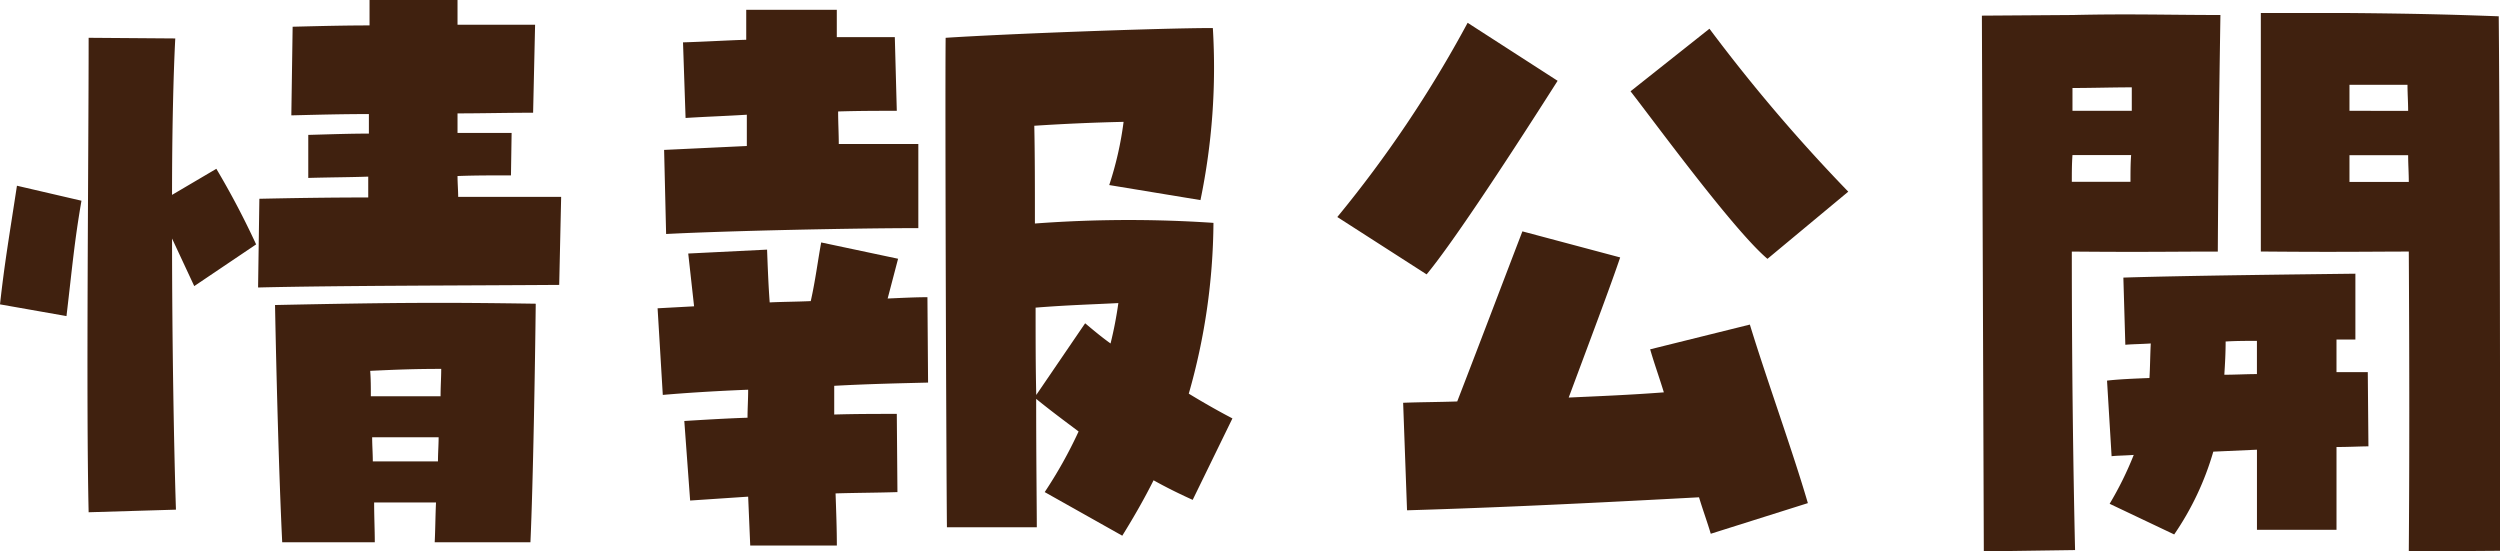
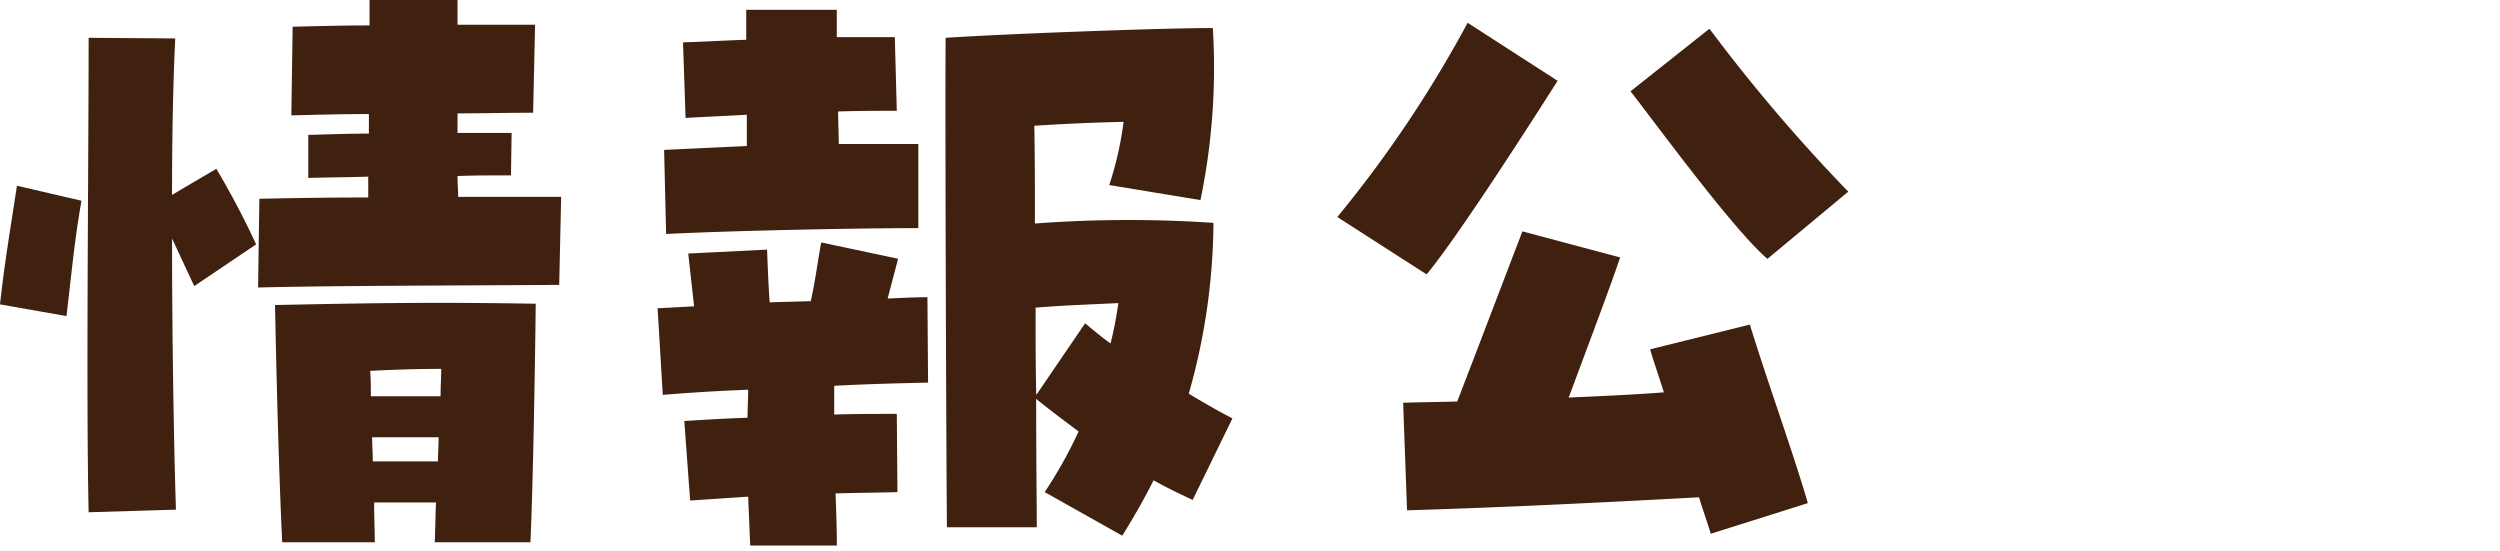
<svg xmlns="http://www.w3.org/2000/svg" height="31.189" viewBox="0 0 141.418 31.189" width="141.418">
  <clipPath id="a">
-     <path d="m0 0h141.418v31.189h-141.418z" />
+     <path d="m0 0h141.418v31.189h-141.418" />
  </clipPath>
  <g clip-path="url(#a)" fill="#40210f">
    <path d="m0 17.217c.258-2.323.479-3.577.959-6.711l3.649.848c-.406 2.36-.516 3.724-.847 6.526zm5.015-15.079 4.9.037c-.11 2.1-.183 5.346-.183 8.849l2.506-1.476a46.544 46.544 0 0 1 2.25 4.277l-3.5 2.359-1.255-2.691c0 5.862.111 12.056.22 15.337l-4.939.147c-.148-6.341 0-20.019 0-26.839m9.658 9.106c1.733-.037 3.872-.074 6.158-.074v-1.179c-1 .037-2.1.037-3.392.074v-2.434c1.327-.037 2.4-.074 3.429-.074v-1.105c-1.475 0-2.912.037-4.387.074l.074-5.014c1.475-.037 2.912-.074 4.35-.074v-1.438h4.977v1.4h4.388l-.112 4.977c-1.474 0-2.912.037-4.276.037v1.107h3.06l-.037 2.4c-1.143 0-2.1 0-3.023.037 0 .406.037.811.037 1.18h5.825l-.11 4.978c-4.941.037-12.535.037-17.034.147zm.886 6.01c7.115-.148 9.733-.148 14.747-.074-.037 3.391-.148 10.138-.3 13.493h-5.415c.037-.737.037-1.475.074-2.249h-3.5c0 .811.037 1.548.037 2.249h-5.237c-.185-3.8-.332-9.512-.406-13.419m9.364 5.161c0-.553.037-1.069.037-1.548-1.438 0-2.47.037-4.018.111.037.442.037.959.037 1.438zm-.147 3.685c0-.479.037-.922.037-1.364h-3.76c0 .442.037.922.037 1.364z" />
    <path d="m44.475 28.126-3.282.22-.33-4.5c1.217-.075 2.432-.148 3.576-.185 0-.516.036-1.032.036-1.584-1.879.074-3.575.184-4.829.294l-.294-4.9 2.064-.112-.331-2.986 4.46-.221c.038 1 .074 1.991.148 2.986.774-.037 1.548-.037 2.323-.074.258-1.143.4-2.286.59-3.318l4.35.922-.59 2.25c.848-.038 1.621-.075 2.25-.075l.036 4.83c-1.4.036-3.318.073-5.309.183v1.624c1.217-.036 2.359-.036 3.54-.036l.036 4.424c-1.106.037-2.287.037-3.5.074.036 1.031.073 2.027.073 2.949h-4.9zm-4.754-19.614 4.679-.221v-1.77c-1.179.074-2.322.111-3.465.184l-.145-4.277c1.253-.037 2.433-.111 3.576-.147v-1.696h5.123v1.549h3.282l.112 4.166c-1 0-2.139 0-3.319.037 0 .626.037 1.252.037 1.842h4.5v4.757c-3.5 0-10.654.147-14.267.332zm21.529 19.356a25.274 25.274 0 0 0 1.917-3.429c-.738-.553-1.585-1.18-2.4-1.844 0 3.429.036 6.193.036 7.263h-5.084c-.036-3.429-.111-24.038-.073-27.687 3.318-.221 12.2-.553 15.115-.553a36.932 36.932 0 0 1 -.7 9.733l-5.161-.851a19.094 19.094 0 0 0 .812-3.575c-1.66.036-3.356.11-5.051.221.035 1.621.035 3.539.035 5.53a71.222 71.222 0 0 1 10.1-.037 35.9 35.9 0 0 1 -1.396 9.661c.849.517 1.7 1 2.469 1.4l-2.248 4.608q-1.221-.551-2.213-1.108c-.516 1.032-1.106 2.065-1.77 3.135zm2.287-9.549c.442.37.921.774 1.438 1.143a22.2 22.2 0 0 0 .441-2.286c-1.4.074-2.838.111-4.681.258 0 1.7 0 3.392.037 4.94z" transform="translate(-2.154 -.032)" />
    <path d="m80.028 12.351a68.024 68.024 0 0 0 7.372-10.986l5.09 3.281c-3.355 5.273-6.121 9.4-7.411 10.95zm20.461 15.854c-8.147.442-12.792.626-16.517.736l-.22-6.082c.958-.038 1.99-.038 3.059-.075 1.327-3.429 2.766-7.226 3.687-9.622l5.531 1.475c-.553 1.622-1.29 3.576-2.912 7.926 1.622-.074 3.465-.147 5.382-.294-.258-.849-.553-1.66-.774-2.434l5.64-1.4c.922 3.023 2.433 7.189 3.281 10.1l-5.493 1.733c-.184-.627-.442-1.327-.664-2.064m-3.87-22.968 4.46-3.536a95.129 95.129 0 0 0 7.852 9.217l-4.571 3.8c-1.917-1.621-6.415-7.778-7.742-9.474" transform="translate(-4.38 -.075)" />
-     <path d="m118.6.928 5.16-.036c3.171-.075 5.457 0 8.333 0-.038 2.507-.111 6.894-.148 13.382h-.294c-2.029 0-3.909.037-7.964 0 0 6.267.074 12.056.184 16.885l-5.162.074zm8.405 9.4c0-.516 0-1.032.037-1.512h-3.318c-.037.516-.037 1-.037 1.512zm.074-4.018v-1.326c-1.106 0-2.249.037-3.355.037v1.29zm-1.253 22.231a19.075 19.075 0 0 0 1.364-2.765c-.479.037-.922.037-1.253.073l-.258-4.275c.627-.075 1.475-.112 2.4-.148.037-.59.037-1.217.074-1.954-.554.037-1.033.037-1.439.074l-.111-3.8c3.429-.111 10.176-.184 13.125-.221v3.723h-1.069v1.844h1.77l.037 4.2c-.443 0-1.07.037-1.806.037v4.682h-4.5v-4.53l-2.47.111a16.229 16.229 0 0 1 -2.212 4.683zm8.332-7.337v-1.879c-.59 0-1.18 0-1.77.036 0 .664-.037 1.29-.074 1.88.627 0 1.253-.037 1.843-.037m8.591-6.931c-1.88 0-3.946.037-8 0h-.369v-13.493h5.014c4.351.037 6.416.112 8.443.185.037 3.5.074 14.6.074 22.857v7.378l-5.161.037c.037-4.645.037-10.654 0-16.958m-.037-7.963c0-.48-.037-1-.037-1.476h-3.282v1.471zm.037 4.018c0-.516-.037-1-.037-1.512h-3.319v1.512z" transform="translate(-6.49 -.043)" />
  </g>
</svg>